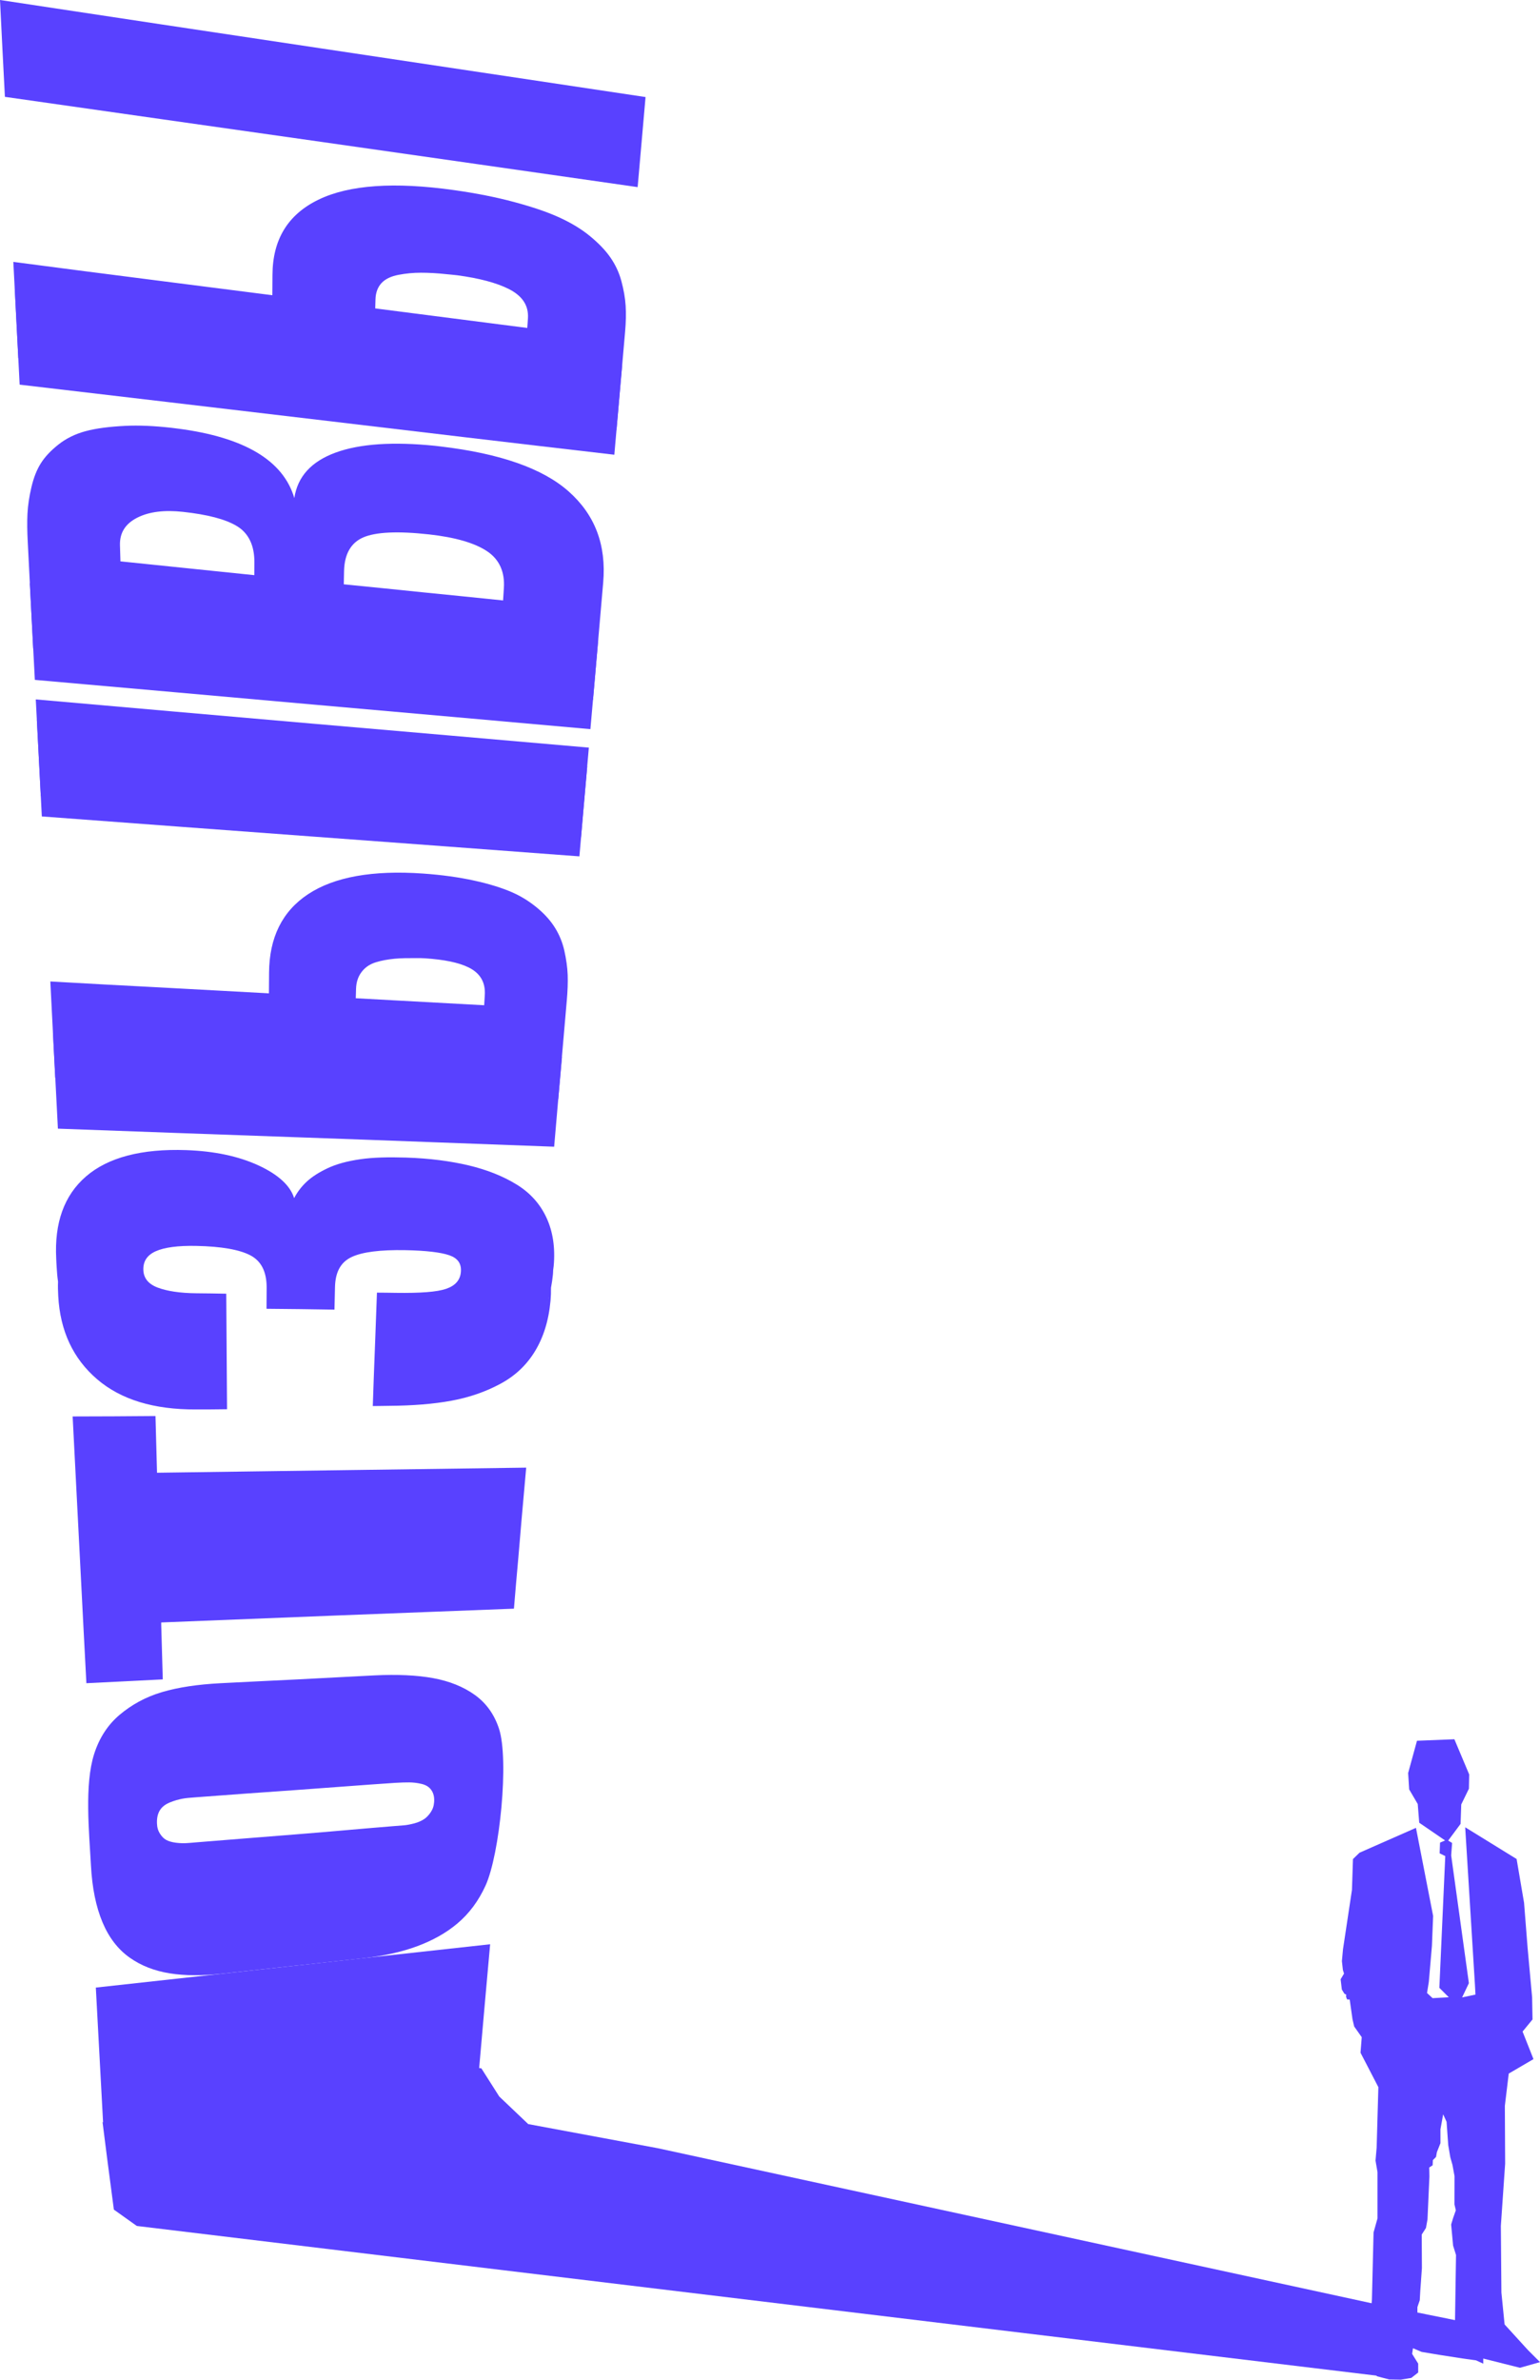
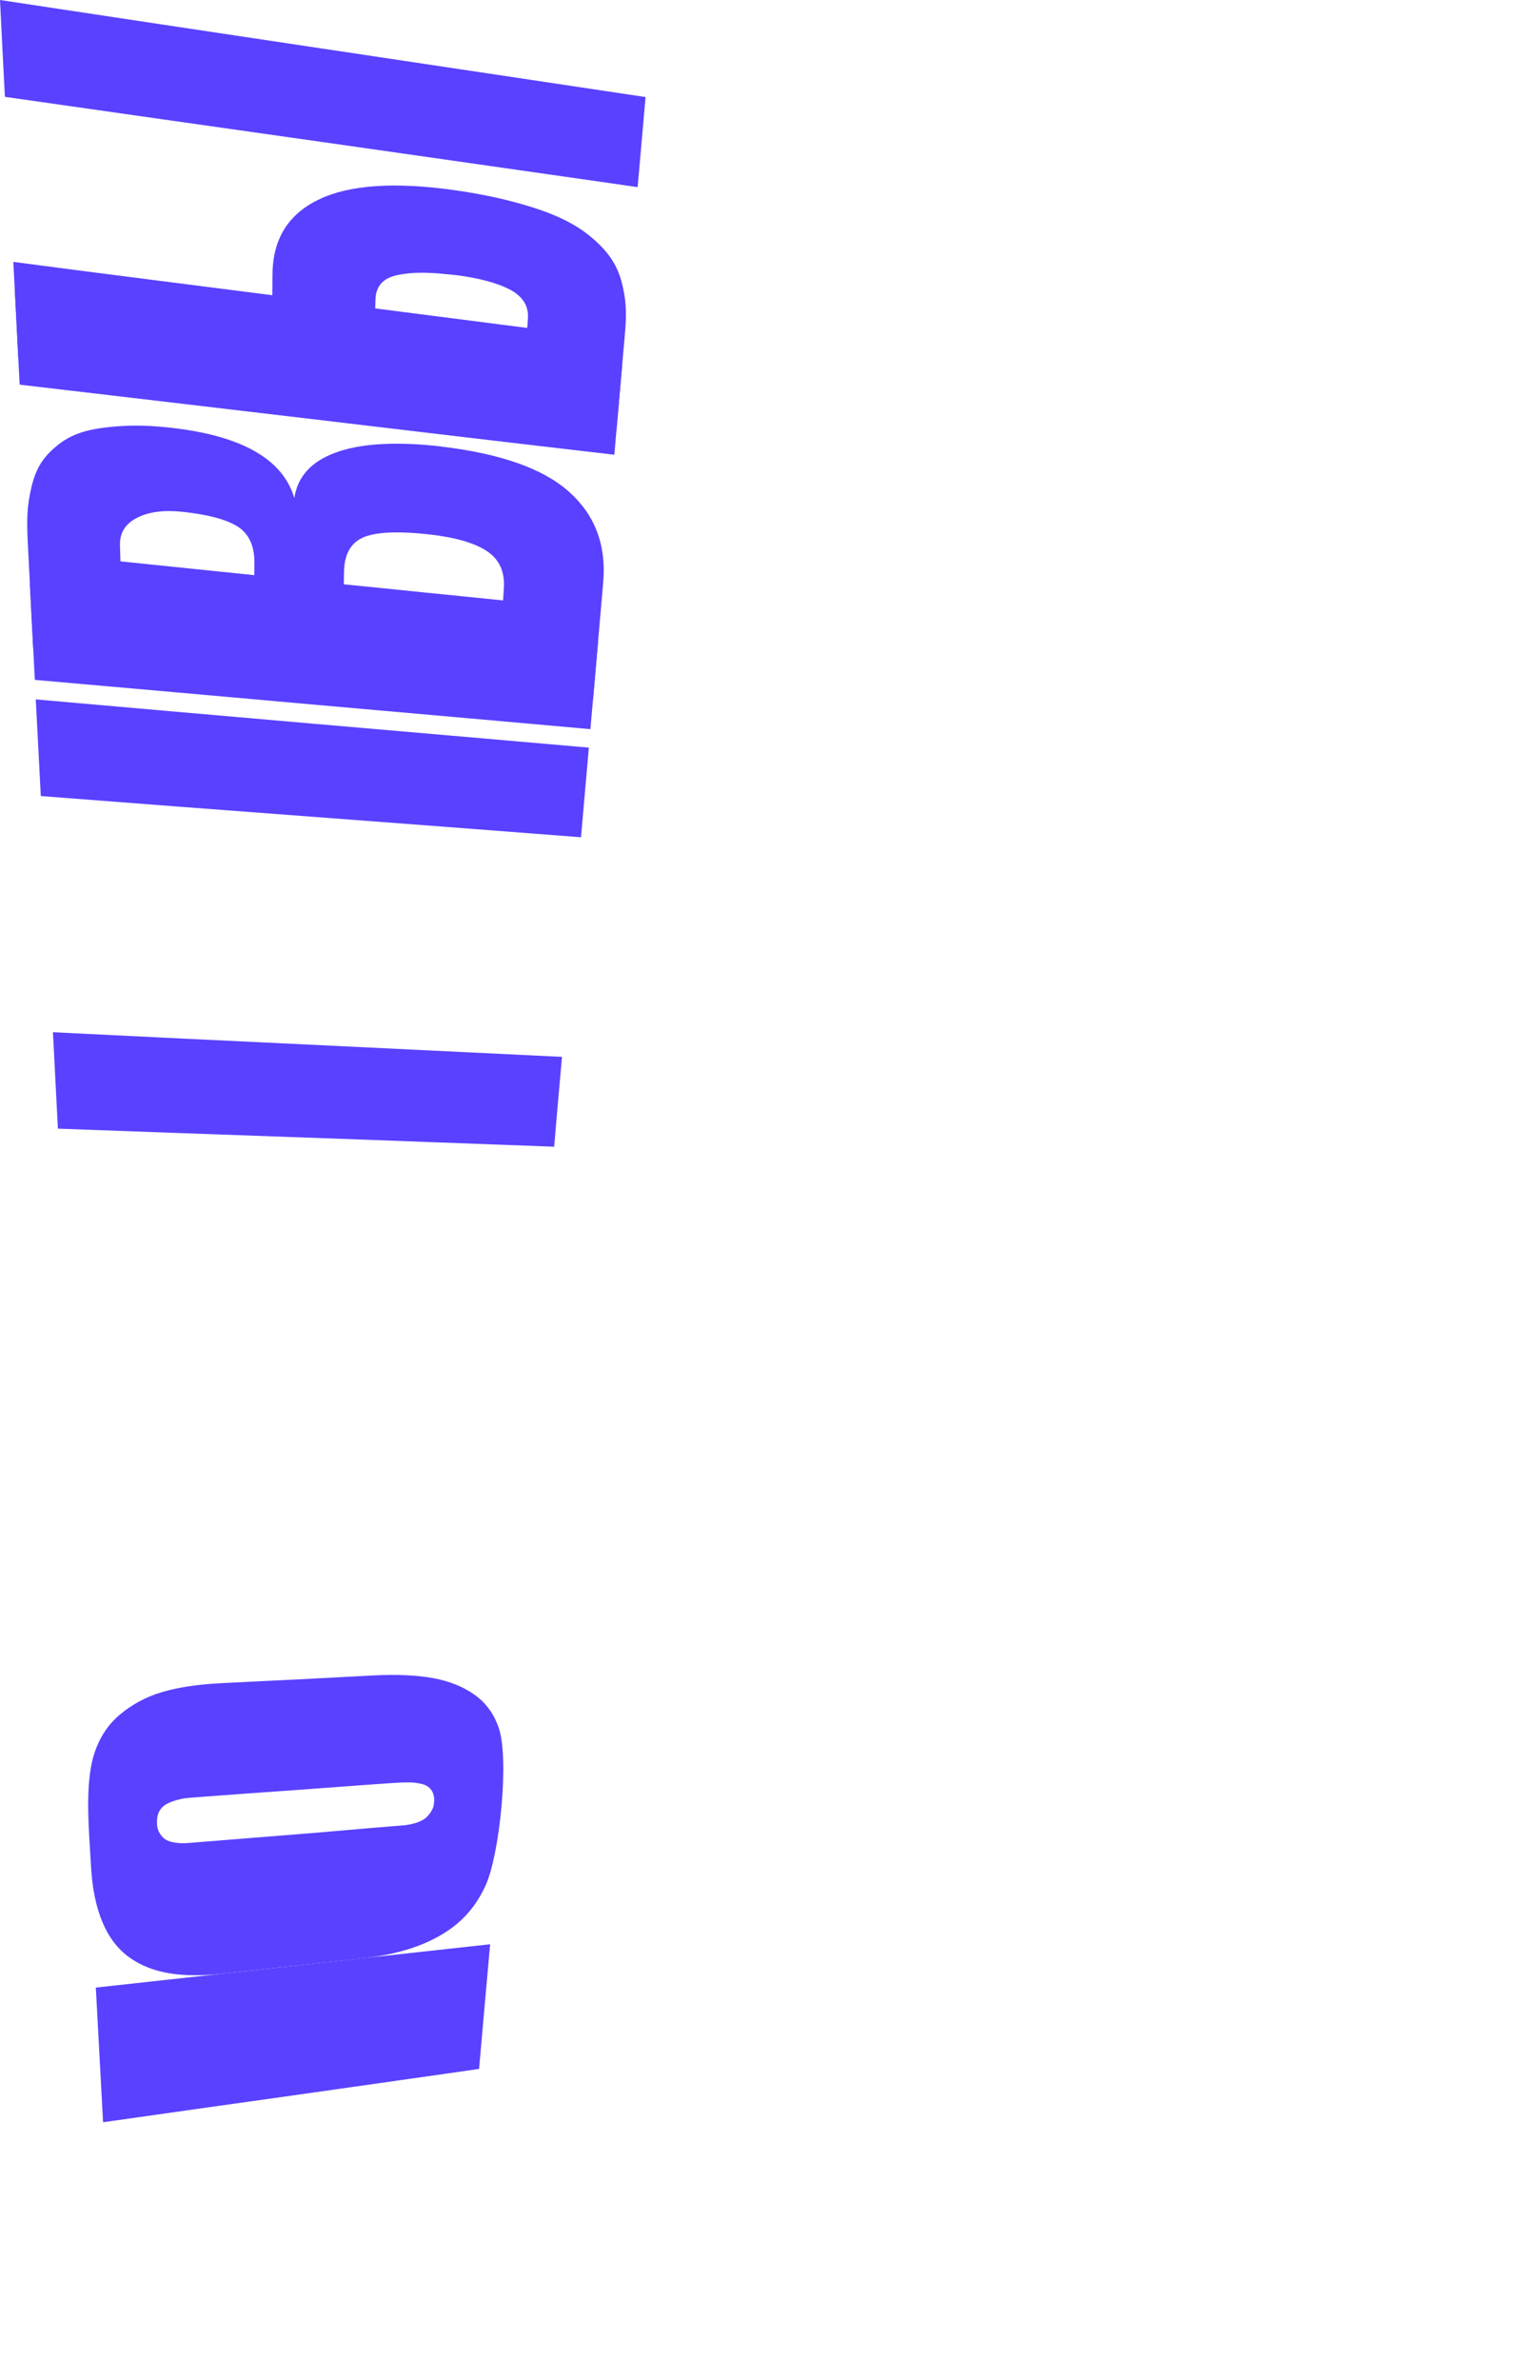
<svg xmlns="http://www.w3.org/2000/svg" xml:space="preserve" width="136.865mm" height="211.405mm" version="1.1" style="shape-rendering:geometricPrecision; text-rendering:geometricPrecision; image-rendering:optimizeQuality; fill-rule:evenodd; clip-rule:evenodd" viewBox="0 0 1959.81 3027.18">
  <defs>
    <style type="text/css"> .fil0 {fill:#5941FF} .fil1 {fill:#5941FF;fill-rule:nonzero} </style>
  </defs>
  <g id="Слой_x0020_1">
-     <path class="fil0" d="M1887.59 3006.83l0 -6.59 46.71 11.73 25.51 -7.2 -15.33 -15.33 -29.73 -32.61 -4.06 -40.6 -0.7 -84.67 5.46 -79.24 -0.37 -73.54 4.95 -41.04 31.49 -18.4 -13.88 -35.04 12.65 -15.41 -0.5 -28.18 -5.72 -62.6 -4.54 -57.65 -9.48 -55.68 -65.44 -40.37 12.4 200.14 0.68 12.68 -16.99 3.62 8.61 -18.12 -22.53 -162.56 1.19 -15.81 -5.01 -3.03 15.77 -21.23 0.86 -24.72 9.76 -20.04 0.35 -18.13 -18.84 -44.76 -47.59 1.91 -11.28 41.09 1.34 20.83 10.89 18.54 1.9 23.82 32.92 22.55 -6.44 2.75 -0.5 13.63 7.15 3.49 -7.52 167.59 12.01 12.01 -20.61 1.14 -7.08 -6.57 2.28 -14.16 3.96 -45.92 1.52 -37.94 -21.84 -112.06 -71.83 31.62 -8.35 8.09 -1.28 39.13 -11.39 75.56 -1.4 15.14 1.26 11.19 1.44 4.69 -4.33 7.22 1.57 13.07 3.2 5.22 2.38 1.31 -0.24 2.61 1.31 3.44 3.32 0.12 3.57 25.11 2.14 9.14 9.62 13.65 -1.54 19.77 22.7 43.78 -2.19 76.91 -1.43 16.5 2.51 14.7 0 58.82 -5.02 17.93 -2.08 85.54 -3.61 42.79 1.24 7.05 10.21 5.8 -2.21 10.48 -2.48 11.04 0.55 11.59 2.48 8.55 15.73 4.14 14.9 0.27 13.25 -2.21 8.83 -6.9 0 -11.31 -7.73 -12.42 1.1 -7.17 11.04 4.69 23.18 3.86 28.42 4.41 17.66 2.48 9.11 4.21zm-83.79 -65.14l47.87 9.66 1.27 -82.87 -3.72 -11.92 -2.48 -26.82 2.48 -8.19 3.48 -9.93 -1.74 -7.45 0.08 -36 -2.61 -14.21 -2.76 -9.73 -2.63 -15.4 -2.13 -29.77 -4.32 -9.5 -3.46 19.01 0 17.71 -4.54 11.45 -1.08 6.05 -4 4 -0.32 6.59 -4.32 2.81 0.22 11.45 -2.46 54.67 -1.94 10.8 -5.4 8.42 0.25 42.6 -2.08 29.11 -0.66 11.8 -2.99 8.81 0 6.87z" />
-     <polygon class="fil0" points="1765.31,3023.63 174.09,2831.57 144.91,2810.79 136.42,2746.24 130.51,2699.63 426.89,2605.54 612.59,2631.09 635.35,2666.91 672.23,2701.99 837.22,2732.7 1767.5,2934.67 " />
    <g id="_2478821047984">
      <path class="fil1" d="M617.88 2398.65c-8.76,19.15 -20.52,35.26 -35.73,48.09 -14.89,12.57 -32.29,22.01 -51.77,29.18 -19.41,7.15 -42.21,12.24 -68.14,15.13 -29.76,3.32 -59.53,6.49 -89.21,9.73 -29.68,3.24 -59.36,6.42 -89.03,9.73 -26.1,2.91 -48.72,2.83 -67.97,-0.27 -19.38,-3.12 -36.45,-9.68 -51,-19.99 -14.79,-10.49 -26.35,-25.36 -34.54,-44.85 -8.27,-19.69 -13.21,-43.5 -14.75,-72.41 -2.29,-42.69 -8.42,-102.72 4.09,-141.84 6.58,-20.58 17.53,-37.23 32.32,-49.71 14.97,-12.64 32.76,-22.66 53.81,-28.91 20.82,-6.18 45.62,-9.83 74.45,-11.35 32.66,-1.72 65.5,-3.24 98.24,-4.86 32.66,-1.62 65.5,-3.54 98.33,-5.13 28.57,-1.38 53.44,-0.28 74.2,3.51 20.69,3.78 38.5,10.91 53.05,21.34 14.45,10.37 24.74,24.58 30.79,42.96 12.97,39.44 1.04,159.92 -17.14,199.66zm-65.41 -106.45c0.46,-6.48 -0.89,-11.26 -3.58,-15.13 -2.77,-3.97 -6.74,-6.48 -12.54,-7.84 -5.72,-1.34 -10.82,-1.89 -15.69,-1.89 -4.53,0 -10.5,0.09 -17.4,0.54 -42.31,2.79 -84.69,6.22 -126.9,9.19 -42.3,2.97 -84.6,5.94 -126.81,9.19 -6.99,0.54 -12.86,0.92 -17.74,1.89 -4.59,0.92 -9.76,2.28 -15.44,4.59 -5.58,2.28 -9.93,5.38 -12.71,9.73 -2.93,4.57 -4.11,9.99 -3.92,16.75 0.15,5.4 1.46,9.67 3.75,13.24 2.39,3.72 4.98,6.43 8.1,8.11 2.93,1.57 6.98,2.83 12.28,3.51 5.19,0.67 9.47,0.68 12.88,0.54 3.33,-0.13 7.94,-0.61 13.82,-1.08 41.63,-3.31 83.34,-6.76 124.94,-10 41.64,-3.24 83.31,-7.2 125.03,-10.54 5.53,-0.44 10.15,-0.81 13.64,-1.08 3.5,-0.27 7.68,-1.08 12.96,-2.43 5.29,-1.35 9.44,-3.41 12.54,-5.4 2.79,-1.8 6.01,-5.11 8.36,-8.65 2.68,-4.03 4.05,-7.84 4.43,-13.24z" />
-       <path class="fil1" d="M205.19 2063.9c-0.09,1.35 0,2.43 0,3.51 0.6,23.23 1.28,45.93 1.96,68.9 -32.49,1.62 -64.82,3.24 -97.22,4.86 -1.28,-23.24 -2.47,-46.47 -3.67,-69.98 -3.41,-66.46 -6.82,-132.66 -10.23,-199.39 -1.19,-23.23 -2.39,-46.47 -3.58,-69.98 35.05,0 70.19,-0.27 105.41,-0.54 0.6,23.23 1.28,46.2 1.88,69.17 0.08,1.08 0.08,2.16 0.08,2.97 78.29,-1.08 156.58,-2.16 234.87,-3.24 78.2,-1.08 156.58,-2.16 234.95,-3.24 -1.96,21.88 -3.84,43.5 -5.8,65.11 -1.36,16.48 -2.73,32.96 -4.18,49.17 -1.96,21.89 -3.92,43.77 -5.63,65.11 -74.88,2.97 -149.67,5.67 -224.47,8.64 -74.79,2.97 -149.59,5.94 -224.38,8.92z" />
      <g>
-         <path class="fil1" d="M703.67 1621.08c-0.58,5.94 -1.45,11.62 -2.47,17.02 0.09,5.4 -0.11,11.08 -0.6,16.48 -2.33,25.66 -9.19,46.98 -19.96,64.57 -10.89,17.79 -25.5,31.34 -44.18,41.34 -18.68,10 -39.29,17.14 -62.09,21.34 -22.66,4.18 -49.04,6.27 -79.14,6.49 -7,0.05 -13.9,0.27 -20.81,0.27 0.34,-11.35 0.85,-22.96 1.19,-34.58 1.45,-36.74 2.73,-73.22 4.09,-109.69 8.02,0 16.12,0.16 24.22,0.27 30.87,0.43 52.1,-1.09 63.88,-5.13 11.85,-4.07 18.11,-11.35 18.76,-22.15 0.62,-10.26 -4.22,-16.87 -14.75,-20.53 -10.45,-3.63 -29.17,-5.99 -56.03,-6.49 -31.72,-0.58 -54.45,2.26 -68.14,8.65 -13.52,6.31 -20.76,18.37 -21.32,37.82 -0.29,9.99 -0.43,19.45 -0.68,29.18 -28.91,-0.54 -57.65,-0.81 -86.48,-1.08 0,-8.92 0.2,-18.1 0.17,-27.29 -0.06,-20.26 -7.08,-33.61 -20.89,-40.8 -13.73,-7.14 -36.67,-11.26 -68.99,-11.89 -23.11,-0.45 -40.25,1.89 -51.17,6.75 -10.91,4.86 -16.21,12.7 -15.86,23.78 0.33,10.54 6.45,17.97 18.08,22.42 11.65,4.46 28.31,7.13 49.81,7.3 12.54,0.1 25.07,0.27 37.61,0.54 0.25,37.28 0.51,74.57 0.77,111.85 0.08,11.89 0.17,23.78 0.25,35.12 -13.3,0.27 -26.61,0.22 -39.83,0.27 -53.3,0.22 -95.1,-12.41 -125.45,-38.36 -30.63,-26.19 -47.17,-61.6 -49.55,-105.91 -0.35,-6.48 -0.51,-12.43 -0.26,-18.37 0,0 0,0 0,0 -0.85,-5.67 -1.38,-11.89 -1.71,-17.83 -0.1,-1.89 -0.17,-4.05 -0.34,-5.67 -0.09,-1.89 -0.16,-3.78 -0.26,-5.67 -2.37,-45.39 9.92,-80.41 37.87,-104.56 28,-24.21 70.79,-35.49 127.58,-33.5 35.74,1.25 66.42,7.69 91.93,19.45 25.48,11.74 40.6,25.94 45.37,41.61 4.43,-8.38 9.87,-15.33 16.46,-21.34 6.72,-6.14 15.44,-11.62 26.27,-16.75 10.83,-5.13 24.52,-8.92 41.19,-11.35 16.76,-2.44 36.33,-2.85 58.33,-2.16 30.02,0.94 56.76,4.47 80,10 23.33,5.55 43.65,13.66 60.98,24.32 17.38,10.69 29.98,24.91 38.04,42.42 7.98,17.35 11.2,37.83 9.04,61.33 -0.15,1.62 -0.43,3.51 -0.68,5.13 -0.08,1.62 -0.07,3.52 -0.26,5.4zm-4.95 28.64c-0.08,0 -0.08,0 -0.08,0 -0.09,0.27 -0.09,0.27 -0.09,0.27 -0.09,0.27 -0.17,0.54 -0.17,0.54 -0.09,0.27 -0.09,0.54 -0.09,0.81 -0.17,0 -0.17,0 -0.17,0 -0.08,0.54 -0.17,0.81 -0.25,0.81 0,0.54 -0.09,0.54 -0.09,0.81 -0.26,0.54 -0.34,1.08 -0.51,1.62 0,0.27 0,0.27 0,0.27 -0.09,0.27 -0.26,0.27 -0.26,0.27 -0.09,0.54 -0.09,0.81 -0.26,0.81 -0.17,0.54 -0.25,1.08 -0.43,1.62 0,0.27 0,0.27 0,0.27 -0.17,0 -0.25,0.54 -0.25,0.54 -0.09,0.27 -0.09,0.54 -0.26,0.54 0,0.54 0,0.54 0,0.54 -0.08,0.27 -0.17,0.27 -0.17,0.27l3.07 -10zm-576.6 68.9c-0.51,-0.81 -0.94,-1.08 -1.36,-1.35 0.43,0.27 0.85,0.54 1.36,1.35z" />
-       </g>
-       <path class="fil1" d="M737.36 1089.36c-114.11,-8.65 -228.14,-16.89 -342.07,-25.4 -114.03,-8.51 -228.05,-16.75 -342.07,-25.4 -2.05,-41.07 -4.18,-82.14 -6.31,-123.2 116.67,10 233.43,19.86 350.17,29.72 116.68,9.86 233.5,19.72 350.26,29.72 -3.33,38.1 -6.74,76.19 -9.98,114.56zm-121.19 189.39c0.26,-4.32 0.48,-8.38 0.77,-12.7 1.08,-16.21 -5.62,-28.02 -20.55,-35.39 -12.96,-6.4 -31.39,-9.97 -55.18,-11.62 -3.5,-0.24 -7.16,-0.27 -11.26,-0.27 -10.4,0 -19.7,0 -27.89,0.81 -8.19,0.81 -16.28,2.17 -24.05,4.59 -7.85,2.44 -13.84,6.8 -18.17,12.7 -4.2,5.72 -6.51,12.7 -6.74,21.07 -0.11,4.05 -0.25,7.84 -0.34,11.89 54.5,2.97 108.91,5.94 163.4,8.92zm94.24 119.42c-106.69,-4.32 -213.38,-8.92 -320.07,-13.51 -106.69,-4.59 -213.38,-8.92 -320.07,-13.78 -2.05,-40.53 -4.09,-81.32 -6.23,-122.39 46.31,2.7 92.7,5.14 139.01,7.56 46.39,2.43 92.79,5.13 139.18,7.56 0.09,-8.64 0.13,-17.29 0.17,-25.94 0.21,-44.85 16.66,-78.43 49.72,-100.24 33.29,-21.96 82.21,-30.73 146.35,-26.21 23.96,1.69 45.74,4.74 64.82,8.92 19.21,4.2 35.39,9.26 48.27,14.86 13.22,5.75 24.12,13.09 33.52,21.07 9.36,7.96 16.42,16.28 21.66,24.86 5,8.18 9.01,17.57 11.43,28.37 2.36,10.54 3.93,21.34 4.26,30.8 0.35,9.73 -0.09,20.8 -1.11,32.42 -3.67,41.87 -7.25,83.76 -10.92,125.63z" />
+         </g>
      <path class="fil1" d="M323.65 731.65c0,-5.4 0.07,-10.81 0.09,-16.48 0.07,-21.07 -7.2,-36.83 -22.26,-45.93 -14.88,-9 -37.88,-14.73 -68.48,-18.1 -23.38,-2.57 -42.94,-0.36 -58.16,7.3 -15.4,7.74 -22.71,19.45 -22.17,35.39 0.23,7.03 0.43,13.78 0.6,20.26 56.8,5.94 113.6,11.62 170.39,17.56zm316.57 32.15c0.34,-5.4 0.7,-10.81 1.02,-15.94 1.29,-20.53 -5.86,-36.38 -21.49,-46.74 -15.75,-10.44 -40.41,-17.65 -73.85,-21.34 -39.9,-4.41 -67.72,-2.99 -83.49,3.78 -15.7,6.74 -24.02,21.07 -24.56,42.69 -0.14,5.67 -0.17,11.62 -0.34,17.02 33.77,3.24 67.53,6.88 101.32,10.27 33.67,3.37 67.54,6.75 101.4,10.27zm114.45 126.44c-118.8,-10.81 -237.59,-21.75 -356.23,-32.69 -118.7,-10.94 -237.51,-21.88 -356.23,-32.69 -2.3,-45.12 -4.54,-90.24 -6.91,-135.63 -0.7,-13.51 -0.9,-25.13 -0.34,-35.93 0.55,-10.54 2.22,-21.57 4.95,-33.23 2.9,-12.39 6.8,-22.39 12.11,-30.8 5.26,-8.34 12.64,-16.09 22.34,-23.78 9.74,-7.71 21.19,-13.41 34.62,-17.02 13.68,-3.68 30.46,-5.75 50.32,-6.75 17.41,-0.88 36.93,0.03 58.5,2.43 2.72,0.3 5.56,0.69 8.61,1.08 84.62,10.95 134.15,40.53 148.14,88.35 4.09,-27.29 21.57,-46.5 52.45,-57.82 31.03,-11.37 73.35,-14.1 126.81,-8.65 2.14,0.22 4.35,0.52 6.82,0.81 75.56,8.89 129.9,27.91 162.81,57.01 33.7,29.8 48.32,68.08 44.18,116.18 -4.3,49.98 -8.7,99.7 -12.96,149.14z" />
      <path class="fil1" d="M811.47 238.03c-134.24,-19.18 -268.45,-38.5 -402.62,-57.55 -134.13,-19.04 -268.47,-38.1 -402.62,-57.28 -2.13,-41.07 -4.26,-82.13 -6.23,-123.2 136.88,20.8 273.84,41.34 410.72,61.87 136.88,20.53 273.84,41.07 410.81,61.6 -3.41,38.1 -6.74,76.46 -10.06,114.56zm-140.46 179.13c0.34,-3.78 0.57,-7.84 0.85,-12.43 1,-16.21 -7.22,-28.54 -24.73,-37.28 -15.49,-7.73 -37.18,-13.52 -65.33,-17.29 -4.09,-0.55 -8.44,-0.81 -13.3,-1.35 -12.28,-1.35 -23.37,-1.89 -32.92,-1.89 -9.72,0 -19.17,0.93 -28.48,2.7 -9.1,1.74 -16.47,5.05 -21.41,10.27 -5.04,5.32 -7.61,12.43 -7.85,20.8 -0.11,3.78 -0.26,7.84 -0.34,11.62 64.47,8.38 128.95,16.48 193.51,24.86zm113.51 129.96c-126.9,-15.13 -253.82,-30.4 -380.62,-45.66 -126.92,-15.27 -253.8,-30.53 -380.62,-45.93 -2.13,-40.53 -4.18,-81.32 -6.31,-122.39 54.92,7.3 109.81,14.31 164.77,21.34 54.8,7.01 109.93,14.05 164.85,21.07 0.08,-8.65 0.13,-17.29 0.17,-25.94 0.21,-44.85 19.49,-76.71 58.59,-95.64 39.02,-18.89 96.69,-22.78 172.27,-12.16 28.2,3.96 53.87,9.04 76.5,15.13 22.57,6.07 41.63,12.4 57.14,19.45 15.37,6.99 28.55,14.88 39.66,24.05 11.15,9.21 19.67,18.12 25.84,27.02 6.2,8.93 11,18.91 13.99,29.99 2.98,11.08 4.85,21.62 5.46,31.61 0.59,9.73 0.38,20.54 -0.68,32.69 -3.63,41.62 -7.33,83.76 -11,125.36z" />
      <path class="fil0" d="M121.95 2528.34c3.07,57.28 6.14,114.29 9.21,171.29 79.74,-11.35 159.5,-22.56 239.22,-33.77 79.76,-11.21 159.48,-22.69 239.3,-34.04 4.61,-52.68 9.29,-105.64 14.07,-158.6 -83.66,9.19 -167.33,18.38 -250.9,27.56 -83.66,9.19 -167.24,18.37 -250.9,27.56z" />
      <path class="fil1" d="M705.21 1458.7c-105.33,-3.78 -210.65,-7.97 -315.8,-11.62 -105.23,-3.65 -210.56,-7.56 -315.72,-11.35 -2.13,-40.8 -4.26,-81.86 -6.31,-122.66 107.97,5.4 215.94,10.54 323.82,15.67 107.97,5.13 215.94,10.54 323.99,15.67 -3.41,38.1 -6.74,76.19 -9.98,114.29z" />
      <path class="fil1" d="M739.4 1065.05c-114.62,-8.92 -229.24,-17.56 -343.78,-26.21 -114.53,-8.64 -229.16,-17.29 -343.69,-26.21 -2.13,-40.8 -4.26,-81.86 -6.4,-122.93 117.26,10.27 234.6,20.67 351.88,30.8 117.25,10.13 234.61,20.26 351.96,30.53 -3.32,38.1 -6.65,75.92 -9.98,114.01z" />
      <path class="fil1" d="M751.34 927.53c-117.86,-10.54 -235.73,-20.95 -353.5,-31.34 -117.87,-10.41 -235.72,-21.07 -353.5,-31.34 -2.13,-40.8 -4.26,-81.86 -6.4,-122.93 120.59,12.16 241.18,24.05 361.69,35.93 120.5,11.89 241.09,23.78 361.69,35.66 -3.24,38.1 -6.65,75.92 -9.98,114.02z" />
      <path class="fil1" d="M781.79 578.45c-126.13,-14.59 -252.34,-29.59 -378.4,-44.58 -126.12,-15 -252.27,-29.72 -378.4,-44.58 -2.05,-40.8 -4.18,-81.86 -6.23,-122.93 128.78,16.48 257.64,32.7 386.42,48.9 128.86,16.22 257.73,32.69 386.59,48.9 -3.24,38.1 -6.65,75.92 -9.98,114.29z" />
    </g>
  </g>
</svg>